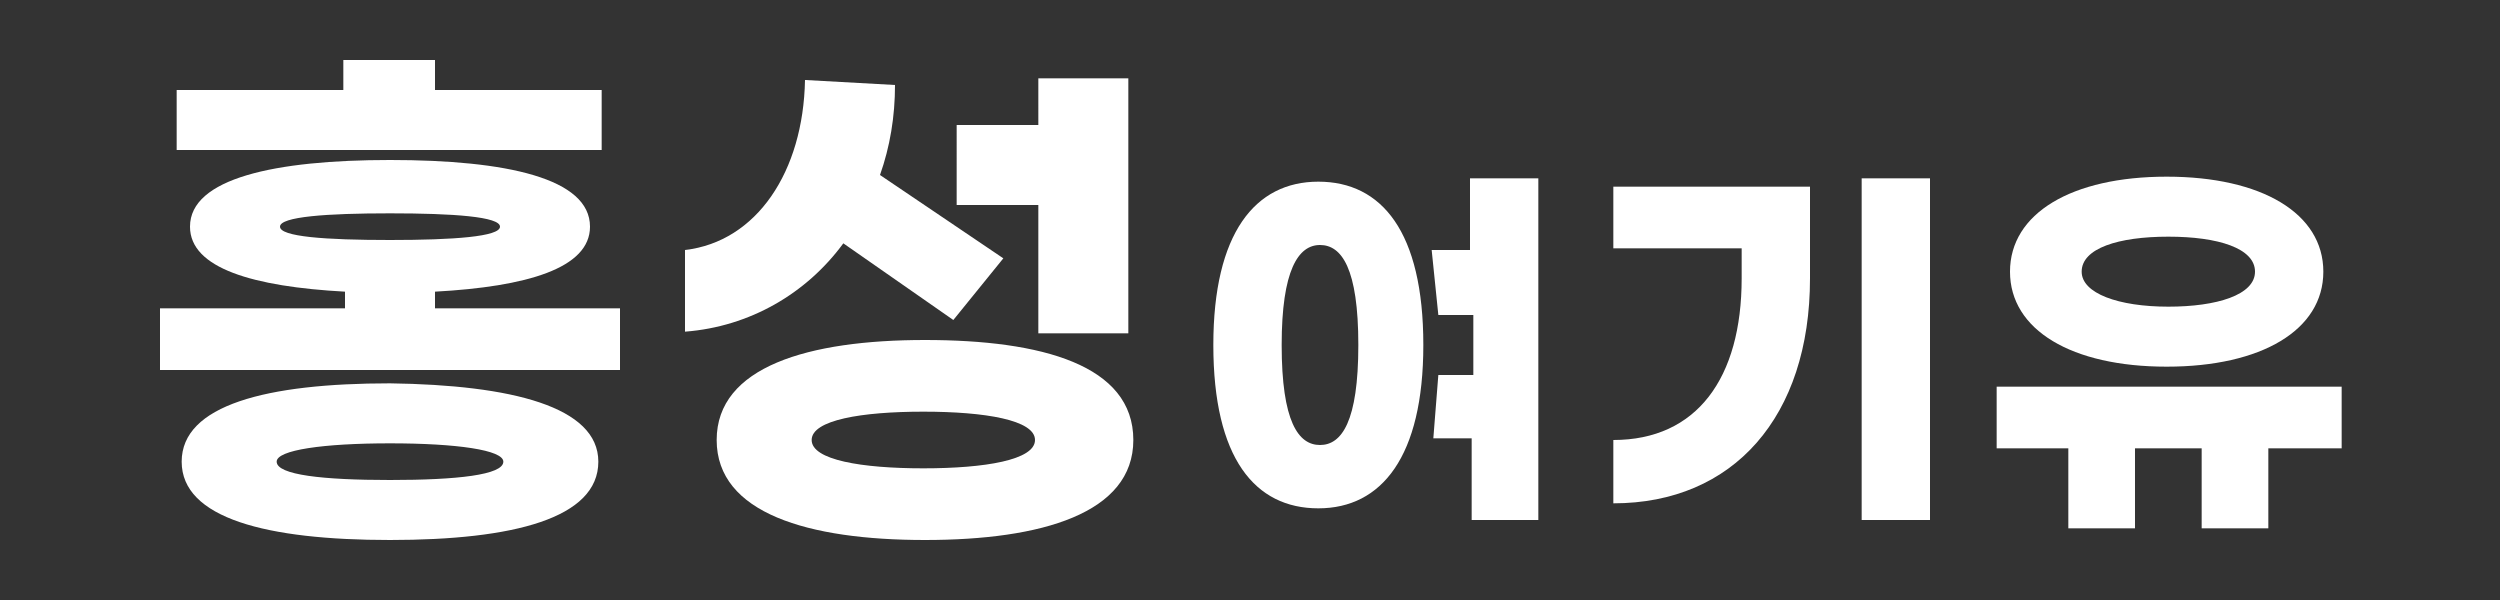
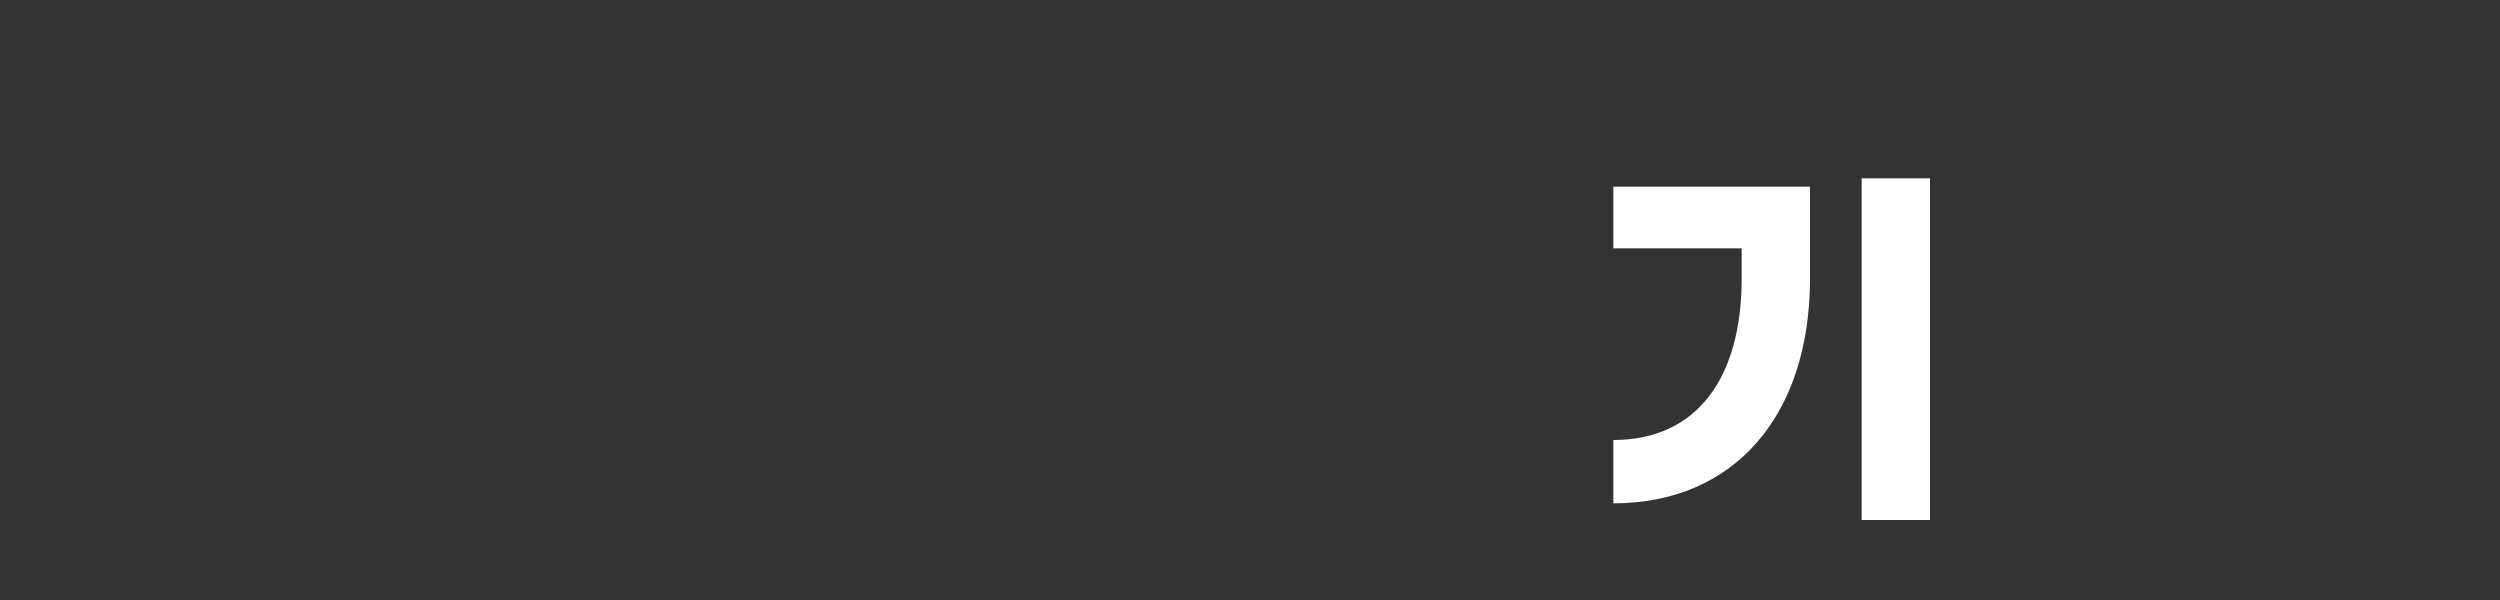
<svg xmlns="http://www.w3.org/2000/svg" version="1.1" id="레이어_1" x="0px" y="0px" viewBox="0 0 150 36" style="enable-background:new 0 0 150 36;" xml:space="preserve">
  <rect x="0" y="0" width="150" height="36" fill="#333333" stroke="none" />
  <style type="text/css">
	.st0{fill:#FFFFFF;}
</style>
  <g>
-     <path class="st0" d="M37.2,18.5v3.7H9.6v-3.7h11.1v-1c-5.5-0.3-9.3-1.4-9.3-3.9c0-2.9,5.1-4,12-4c7,0,12,1.1,12,4   c0,2.5-3.8,3.6-9.3,3.9v1H37.2z M36.2,9H10.6V5.4h10V3.6h5.5v1.8h10V9z M35.9,27.7c0,3.4-5.1,4.7-12.5,4.7   c-7.4,0-12.5-1.3-12.5-4.7s5.1-4.7,12.5-4.7C30.7,23.1,35.9,24.4,35.9,27.7z M30.2,27.7c0-0.7-2.8-1.1-6.8-1.1   c-4,0-6.8,0.4-6.8,1.1c0,0.8,2.8,1.1,6.8,1.1C27.4,28.8,30.2,28.5,30.2,27.7z M23.4,14.4c3.8,0,6.6-0.2,6.6-0.8   c0-0.6-2.8-0.8-6.6-0.8c-3.8,0-6.6,0.2-6.6,0.8C16.8,14.2,19.5,14.4,23.4,14.4z" />
-     <path class="st0" d="M41.1,19.9V15c4.3-0.5,7.1-4.7,7.2-10.2l5.4,0.3c0,1.9-0.3,3.7-0.9,5.4l7.4,5l-3,3.7l-6.6-4.6   C48.4,17.6,45,19.6,41.1,19.9z M68,26.4c0,4.4-5.5,6-12.5,6S43,30.8,43,26.4c0-4.4,5.5-6,12.5-6S68,21.9,68,26.4z M62.1,26.4   c0-1.2-3-1.7-6.7-1.7s-6.7,0.5-6.7,1.7c0,1.2,3,1.7,6.7,1.7S62.1,27.6,62.1,26.4z M62.3,12.3h-4.9V7.5h4.9V4.7h5.4V20h-5.4V12.3z" />
-     <path class="st0" d="M85.4,20.7c0,6.7-2.5,9.8-6.3,9.8c-3.8,0-6.3-3-6.3-9.8c0-6.7,2.5-9.8,6.3-9.8C82.9,10.9,85.4,13.9,85.4,20.7z    M81.5,20.7c0-4.6-1-6-2.3-6c-1.3,0-2.3,1.5-2.3,6c0,4.6,1,6,2.3,6C80.5,26.7,81.5,25.3,81.5,20.7z M92.3,10.7v20.5h-4v-4.9h-2.3   l0.3-3.8h2.1v-3.6h-2.1L85.9,15h2.3v-4.3H92.3z" />
    <path class="st0" d="M108.6,16.7c0,8.3-4.6,13.5-11.8,13.5v-3.8c5,0,7.7-3.7,7.7-9.7v-1.8h-7.7v-3.7h11.8V16.7z M115.8,31.2h-4.1   V10.7h4.1V31.2z" />
-     <path class="st0" d="M140.4,26.9h-4.3v4.8h-4v-4.8h-4v4.8h-4v-4.8h-4.3v-3.7h20.7V26.9z M120.6,16.3c0-3.5,3.7-5.7,9.4-5.7   s9.4,2.2,9.4,5.7c0,3.5-3.7,5.7-9.4,5.7S120.6,19.8,120.6,16.3z M124.9,16.3c0,1.3,2.2,2.1,5.2,2.1c2.9,0,5.2-0.7,5.2-2.1   c0-1.4-2.2-2.1-5.2-2.1C127.1,14.2,124.9,14.9,124.9,16.3z" />
  </g>
</svg>